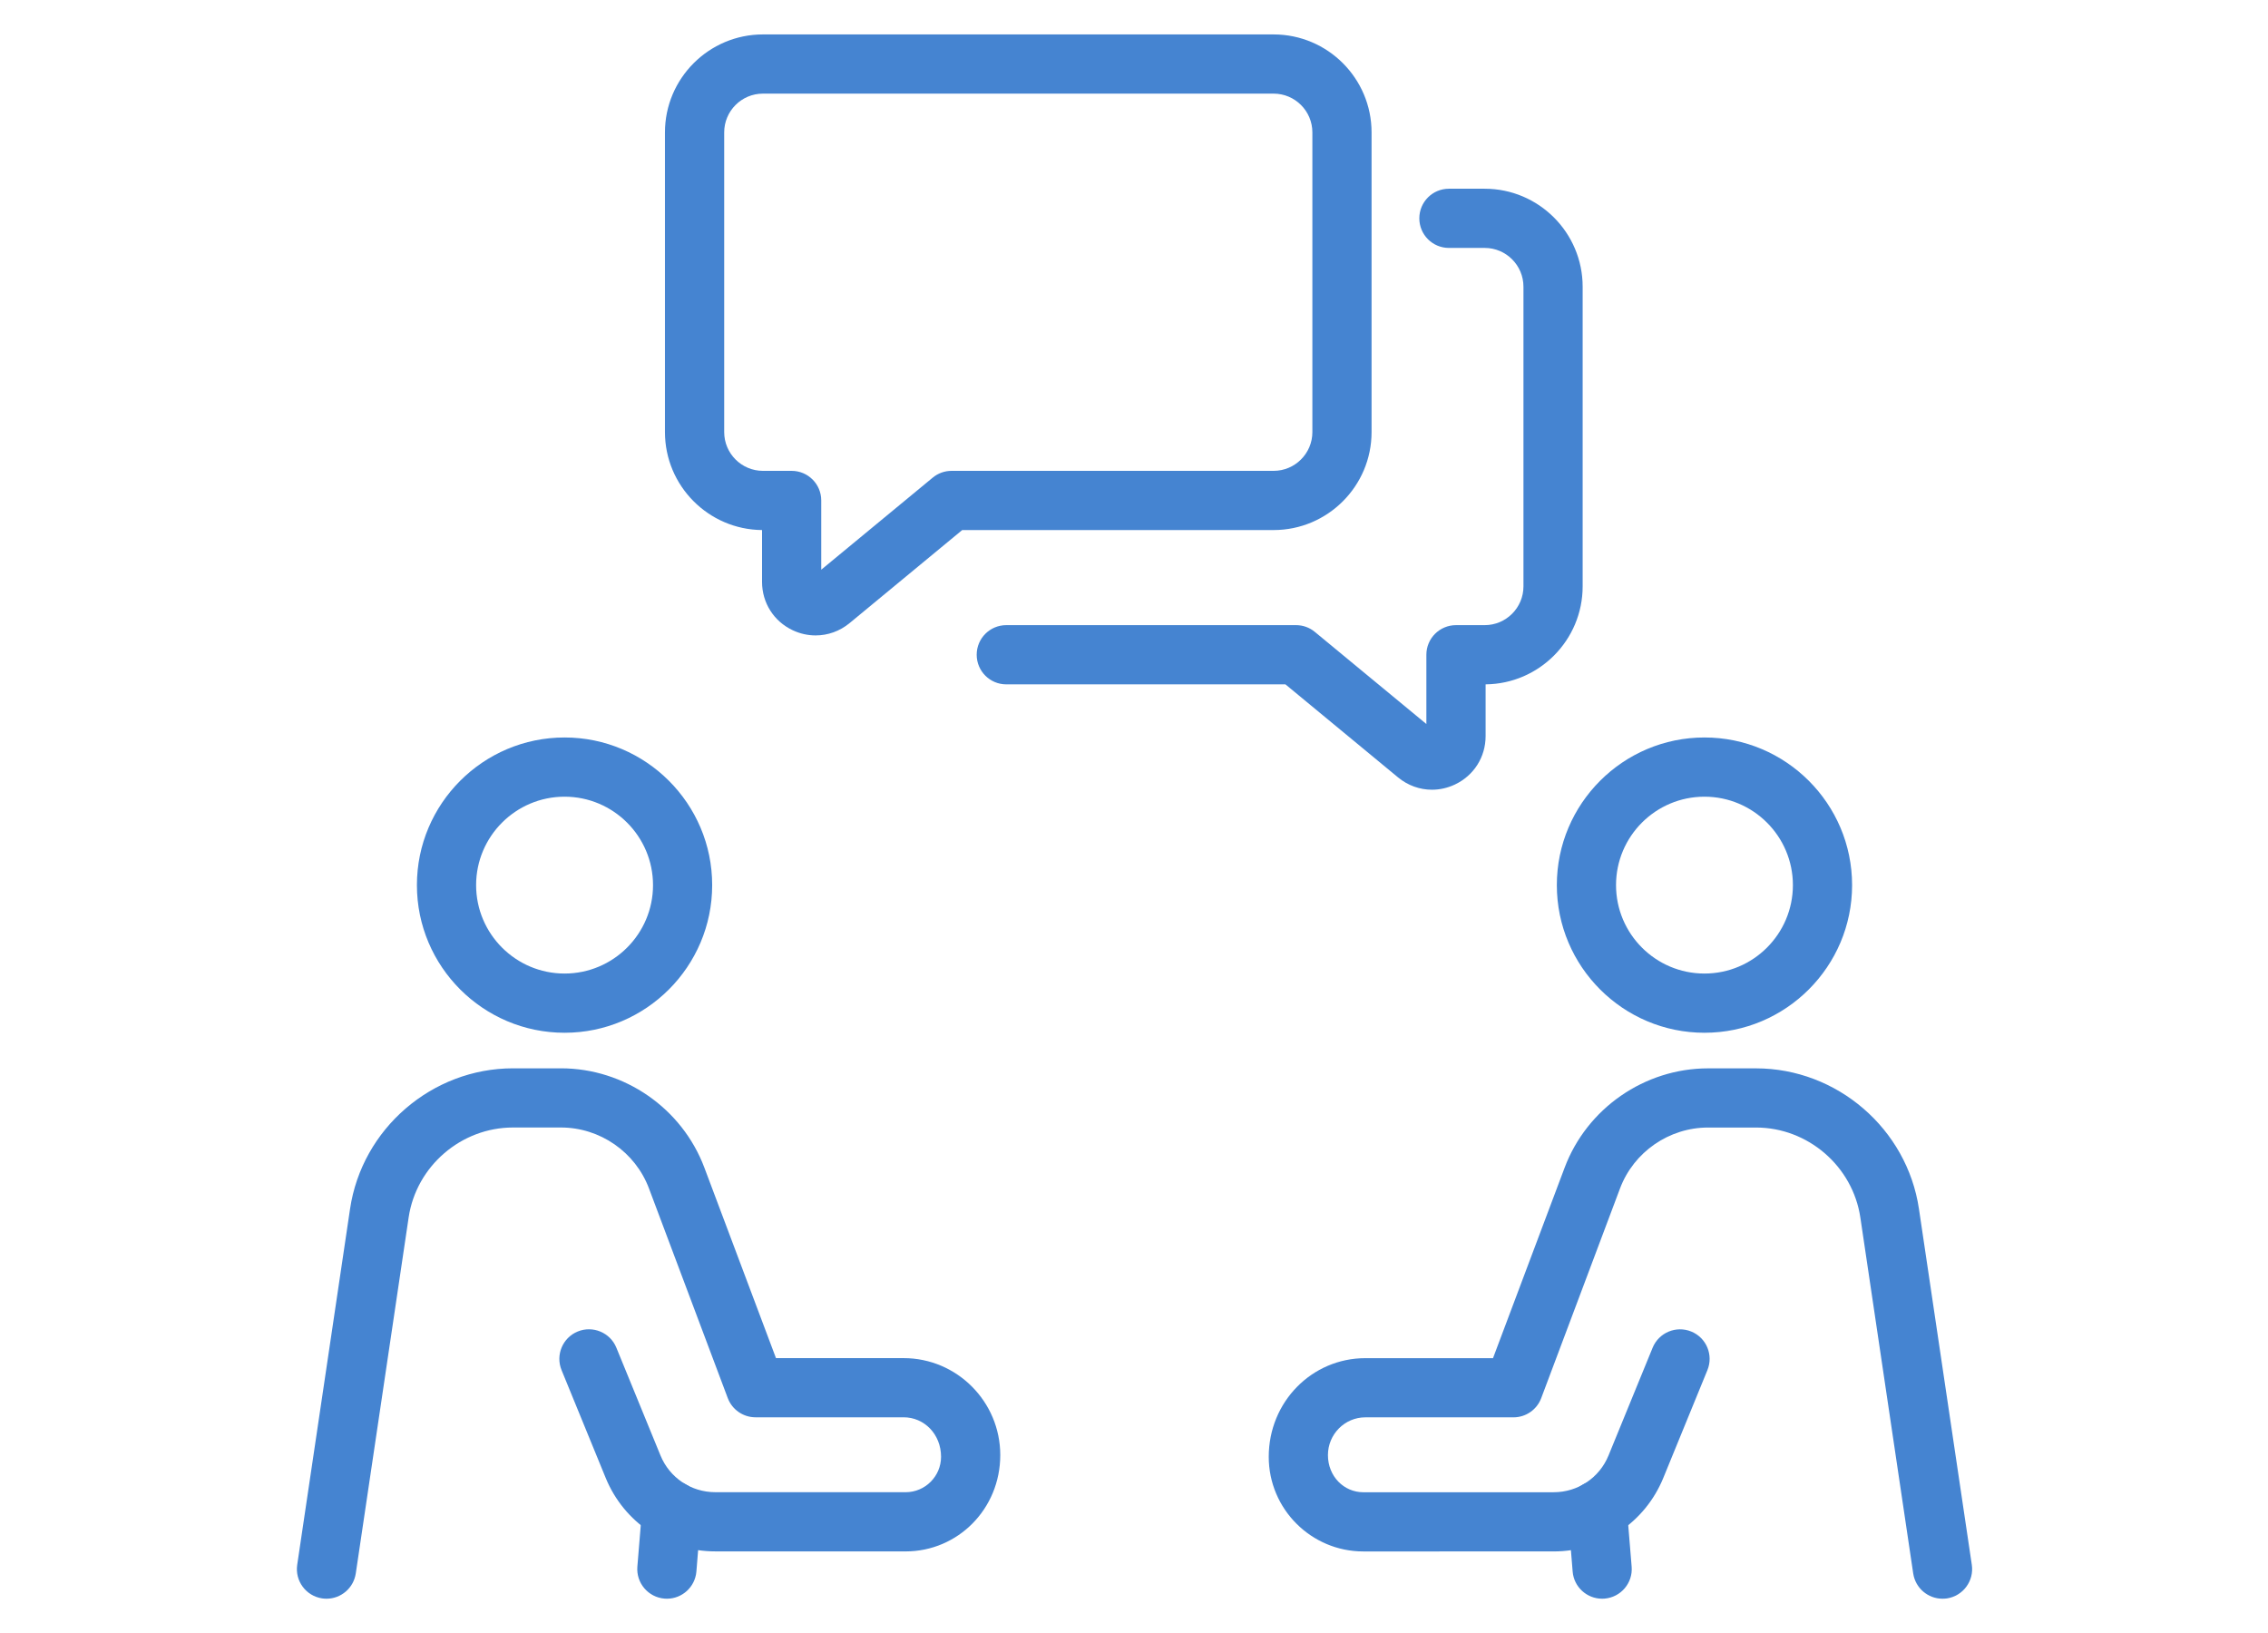
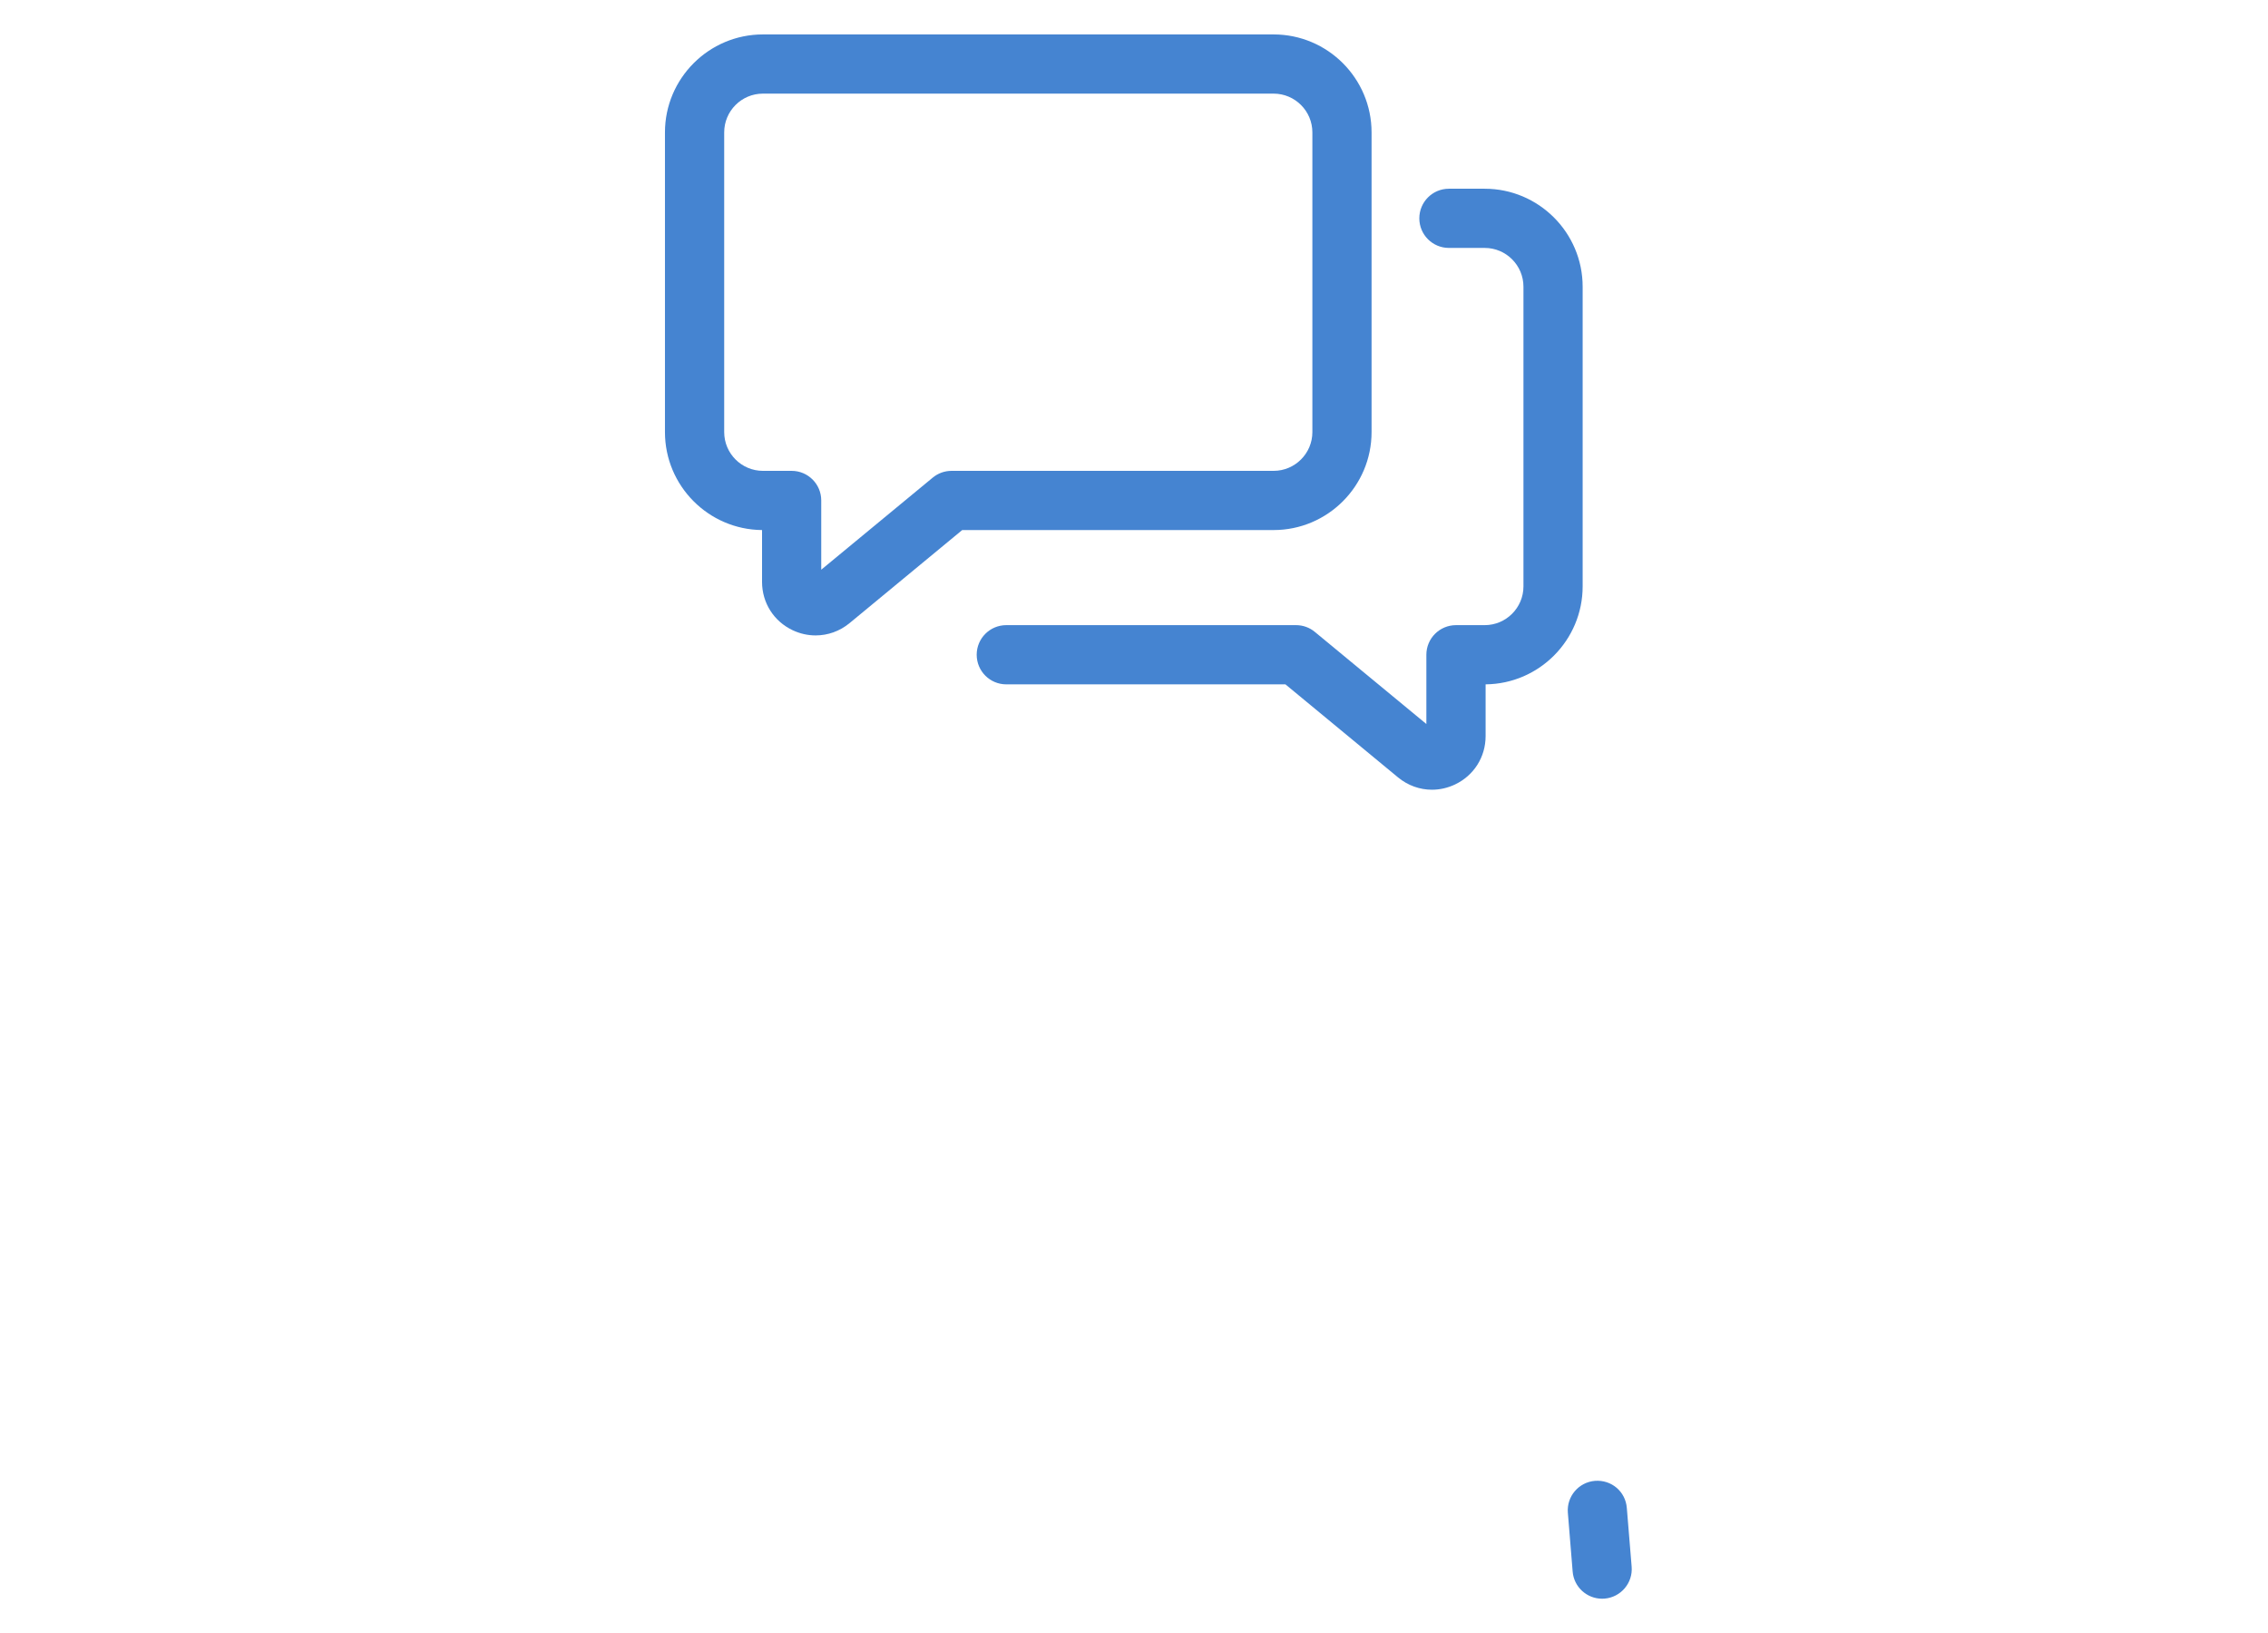
<svg xmlns="http://www.w3.org/2000/svg" version="1.1" id="レイヤー_1" x="0px" y="0px" width="114.56px" height="82.49px" viewBox="0 0 114.56 82.49" xml:space="preserve">
  <g>
    <g>
      <g>
        <g>
          <g>
            <g>
              <g>
                <g>
-                   <path fill="#4584D1" d="M98.116,80.751c-0.729,0-1.365-0.533-1.477-1.275l-2.67-17.978c-0.385-2.592-2.65-4.546-5.271-4.546          h-2.422c-1.967,0-3.756,1.236-4.447,3.078l-3.98,10.591c-0.219,0.582-0.777,0.969-1.4,0.969h-7.484          c-1.041,0-1.889,0.856-1.889,1.907c0,1.072,0.805,1.877,1.789,1.877l9.615-0.001c1.221,0,2.309-0.729,2.77-1.859          l2.227-5.441c0.314-0.765,1.188-1.128,1.951-0.817c0.766,0.312,1.129,1.186,0.816,1.95l-2.227,5.442          c-0.922,2.258-3.096,3.715-5.537,3.715l-9.615,0.001c-2.635,0-4.779-2.144-4.779-4.779c0-2.786,2.189-4.984,4.879-4.984          h6.449l3.617-9.62c1.129-3.002,4.041-5.018,7.246-5.018h2.422c4.092,0,7.631,3.051,8.23,7.098l2.67,17.977          c0.121,0.817-0.443,1.577-1.26,1.699C98.265,80.746,98.19,80.751,98.116,80.751z" />
-                 </g>
+                   </g>
              </g>
              <g>
                <g>
-                   <path fill="#4584D1" d="M86.095,52.165c-4.113,0-7.457-3.346-7.457-7.458c0-4.111,3.344-7.457,7.457-7.457          c4.109,0,7.457,3.345,7.457,7.457C93.552,48.819,90.204,52.165,86.095,52.165z M86.095,40.241          c-2.465,0-4.467,2.003-4.467,4.466c0,2.464,2.002,4.467,4.467,4.467c2.463,0,4.467-2.003,4.467-4.467          C90.562,42.244,88.558,40.241,86.095,40.241z" />
-                 </g>
+                   </g>
              </g>
            </g>
          </g>
          <g>
            <g>
              <path fill="#4584D1" d="M80.925,80.751c-0.771,0-1.426-0.592-1.488-1.373l-0.242-2.967c-0.068-0.824,0.545-1.545,1.367-1.613        c0.84-0.064,1.547,0.545,1.611,1.369l0.244,2.967c0.068,0.823-0.547,1.545-1.369,1.612        C81.007,80.749,80.966,80.751,80.925,80.751z" />
            </g>
          </g>
          <g>
            <g>
              <g>
                <g>
-                   <path fill="#4584D1" d="M16.494,80.751c-0.074,0-0.146-0.005-0.223-0.016c-0.816-0.122-1.38-0.882-1.258-1.699l2.669-17.977          c0.601-4.047,4.138-7.098,8.231-7.098h2.42c3.206,0,6.118,2.016,7.246,5.018l3.617,9.62h6.448          c2.69,0,4.881,2.198,4.881,4.897c0,2.723-2.144,4.866-4.781,4.866l-9.613-0.001c-2.44,0-4.614-1.457-5.538-3.715          l-2.228-5.442c-0.312-0.765,0.055-1.638,0.818-1.95c0.763-0.311,1.638,0.053,1.95,0.817l2.228,5.441          c0.461,1.13,1.549,1.859,2.77,1.859l9.613,0.001c0.987,0,1.79-0.805,1.79-1.79c0-1.138-0.848-1.994-1.89-1.994h-7.483          c-0.623,0-1.18-0.387-1.4-0.969l-3.98-10.59c-0.691-1.843-2.479-3.079-4.447-3.079h-2.42c-2.621,0-4.889,1.954-5.273,4.546          l-2.67,17.978C17.859,80.218,17.222,80.751,16.494,80.751z" />
-                 </g>
+                   </g>
              </g>
              <g>
                <g>
-                   <path fill="#4584D1" d="M28.517,52.165c-4.113,0-7.458-3.346-7.458-7.458c0-4.111,3.345-7.457,7.458-7.457          c4.111,0,7.456,3.345,7.456,7.457C35.973,48.819,32.628,52.165,28.517,52.165z M28.517,40.241          c-2.463,0-4.468,2.003-4.468,4.466c0,2.464,2.005,4.467,4.468,4.467c2.464,0,4.468-2.003,4.468-4.467          C32.984,42.244,30.98,40.241,28.517,40.241z" />
-                 </g>
+                   </g>
              </g>
            </g>
          </g>
          <g>
            <g>
-               <path fill="#4584D1" d="M33.687,80.751c-0.04,0-0.081-0.002-0.123-0.005c-0.823-0.067-1.436-0.789-1.37-1.612l0.244-2.967        c0.066-0.824,0.783-1.435,1.61-1.369c0.824,0.068,1.437,0.789,1.369,1.613l-0.241,2.967        C35.111,80.159,34.457,80.751,33.687,80.751z" />
-             </g>
+               </g>
          </g>
        </g>
      </g>
    </g>
    <g>
      <g>
        <path fill="#4584D1" d="M41.199,32.095c-0.39,0-0.784-0.085-1.157-0.261c-0.956-0.45-1.55-1.386-1.55-2.443v-2.618     c-2.708-0.024-4.904-2.234-4.904-4.949V6.688c0-2.729,2.221-4.949,4.949-4.949h25.794c2.729,0,4.949,2.22,4.949,4.949v15.136     c0,2.729-2.221,4.949-4.949,4.949H48.603l-5.689,4.7C42.416,31.884,41.812,32.095,41.199,32.095z M38.537,4.729     c-1.081,0-1.957,0.879-1.957,1.959v15.136c0,1.08,0.876,1.959,1.957,1.959h1.451c0.824,0,1.494,0.668,1.494,1.494v3.499     l5.632-4.651c0.267-0.222,0.604-0.342,0.951-0.342h16.266c1.08,0,1.959-0.879,1.959-1.959V6.688c0-1.081-0.879-1.959-1.959-1.959     H38.537z" />
      </g>
    </g>
    <g>
      <g>
        <path fill="#4584D1" d="M72.331,39.889c-0.613,0-1.217-0.212-1.713-0.622l-5.689-4.7h-14.1c-0.826,0-1.495-0.669-1.495-1.496     c0-0.827,0.669-1.495,1.495-1.495h14.637c0.348,0,0.684,0.121,0.949,0.342l5.633,4.652v-3.499c0-0.827,0.672-1.495,1.496-1.495     h1.451c1.078,0,1.957-0.878,1.957-1.958V14.481c0-1.08-0.879-1.958-1.957-1.958h-1.809c-0.826,0-1.494-0.669-1.494-1.495     c0-0.826,0.668-1.495,1.494-1.495h1.809c2.727,0,4.947,2.22,4.947,4.948v15.137c0,2.713-2.195,4.924-4.902,4.949v2.617     c0,1.057-0.596,1.993-1.551,2.443C73.116,39.802,72.722,39.889,72.331,39.889z" />
      </g>
    </g>
  </g>
</svg>